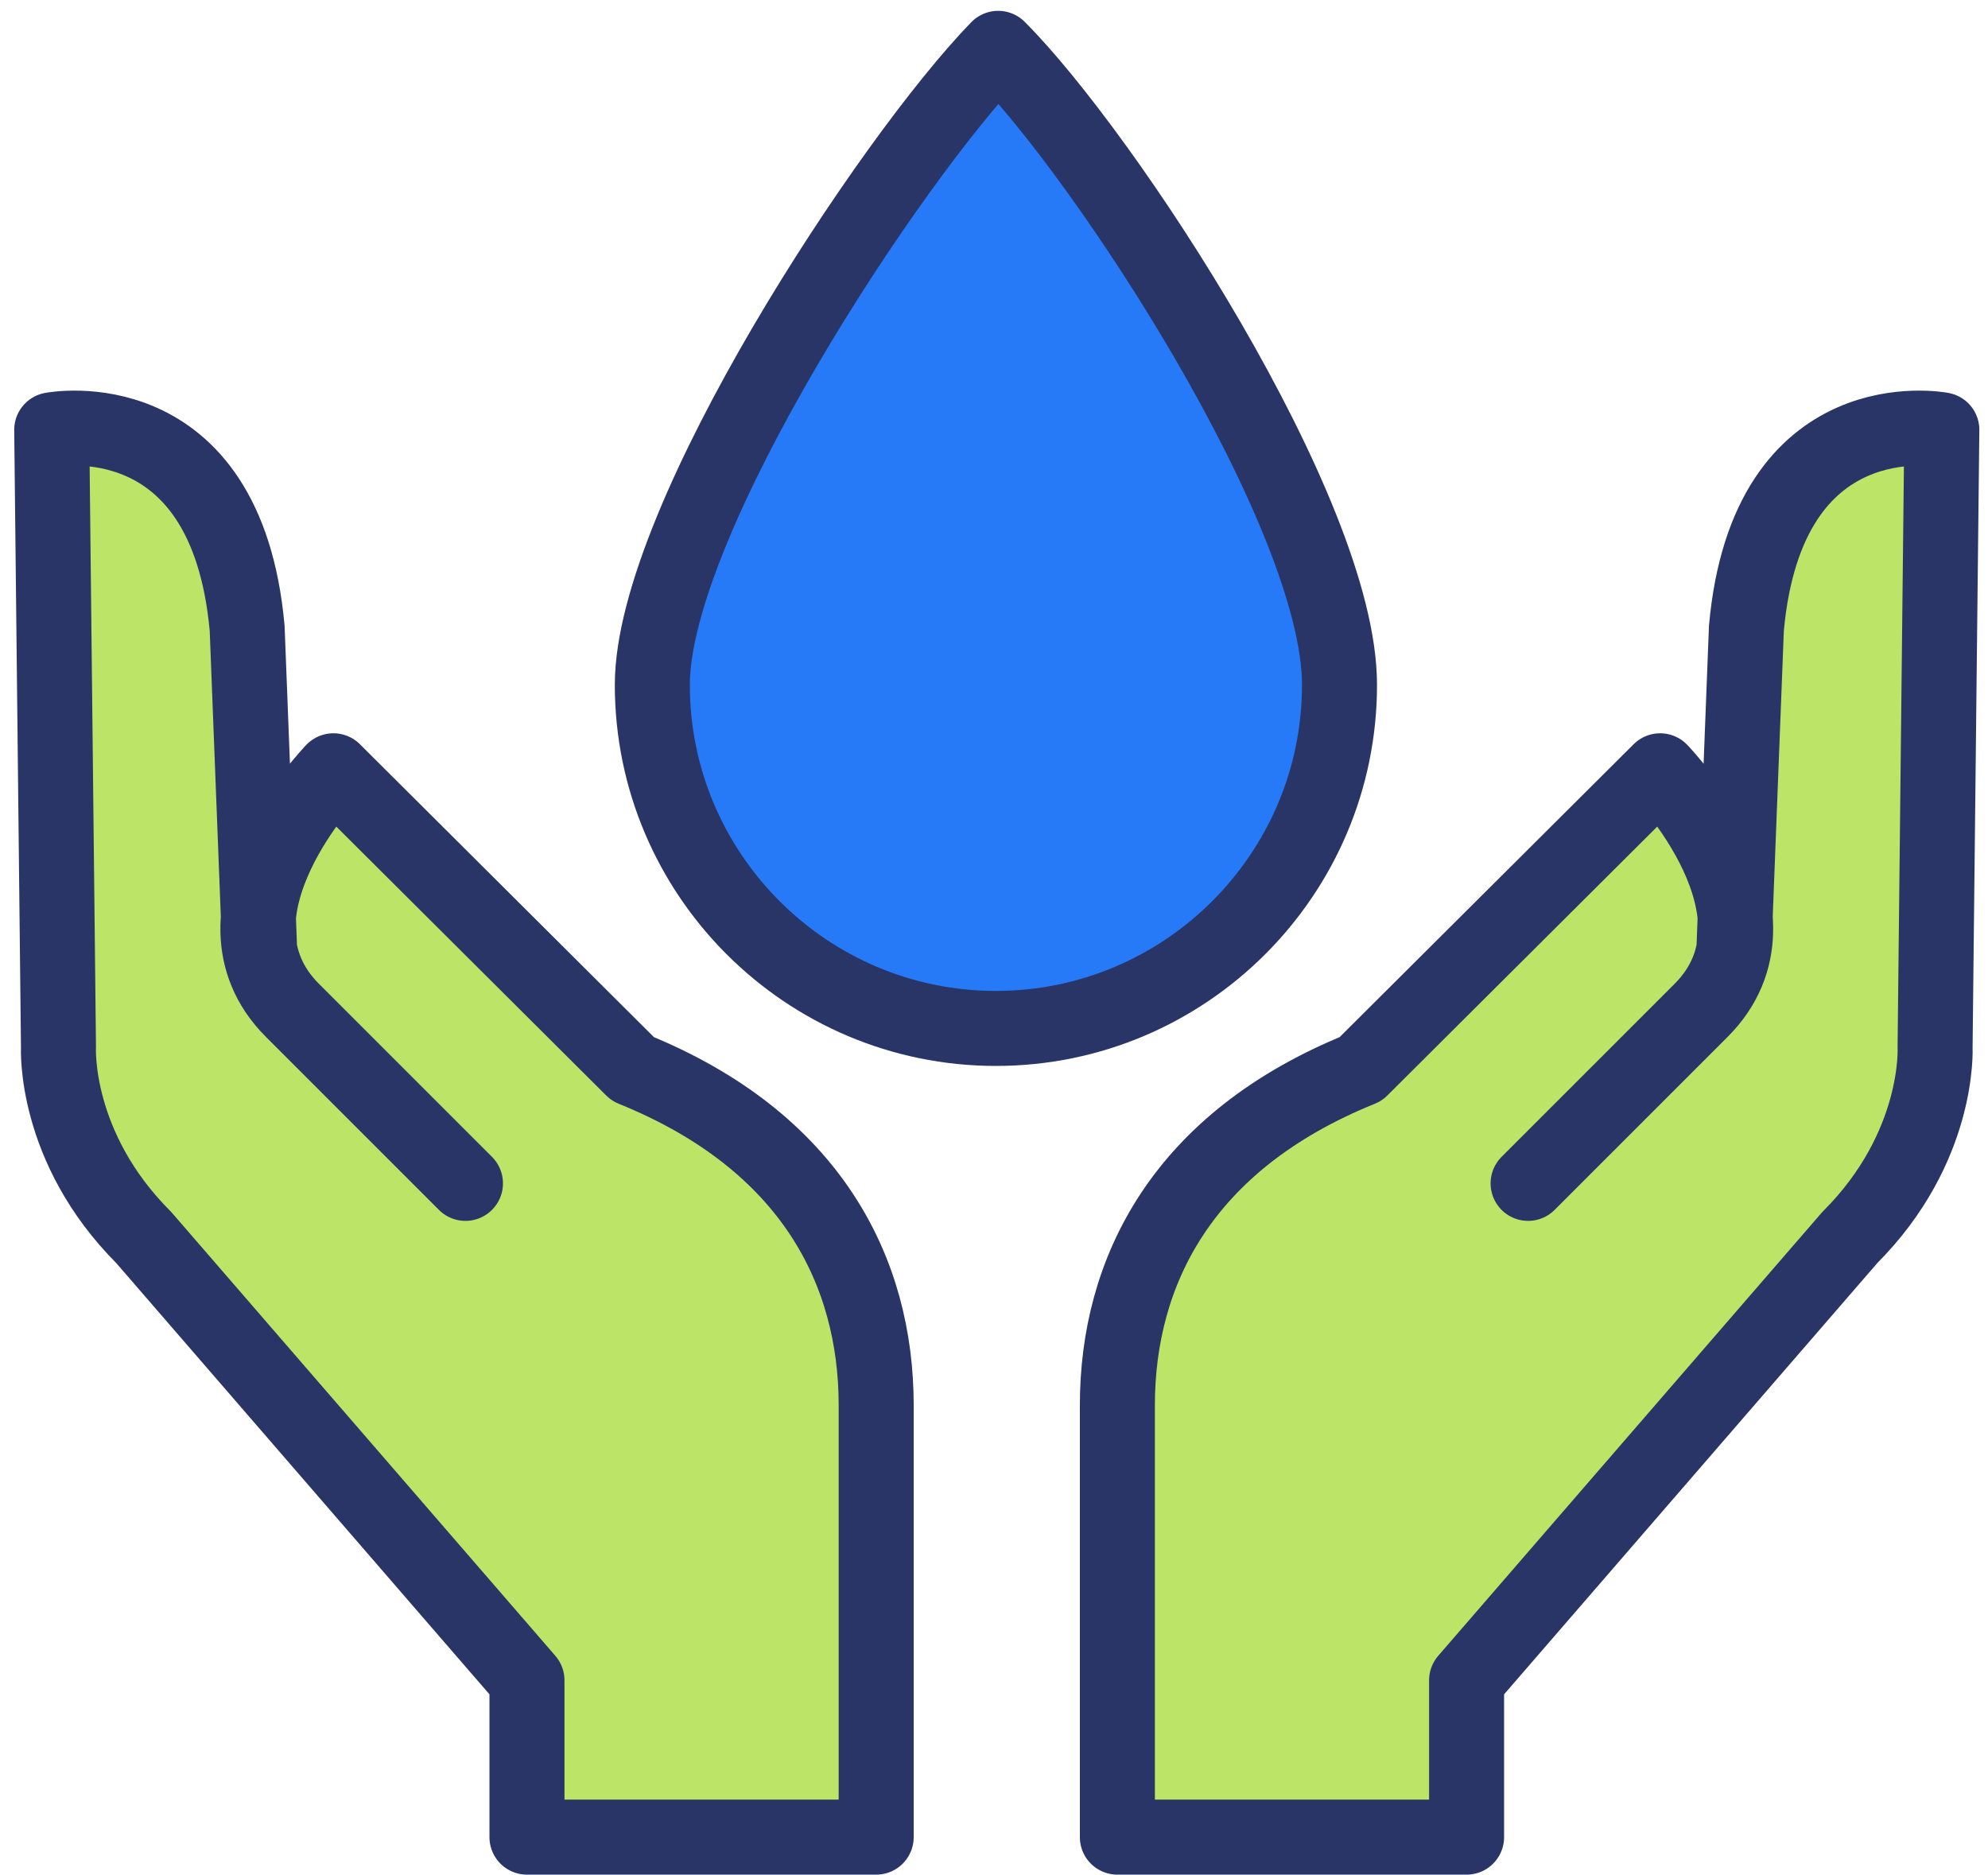
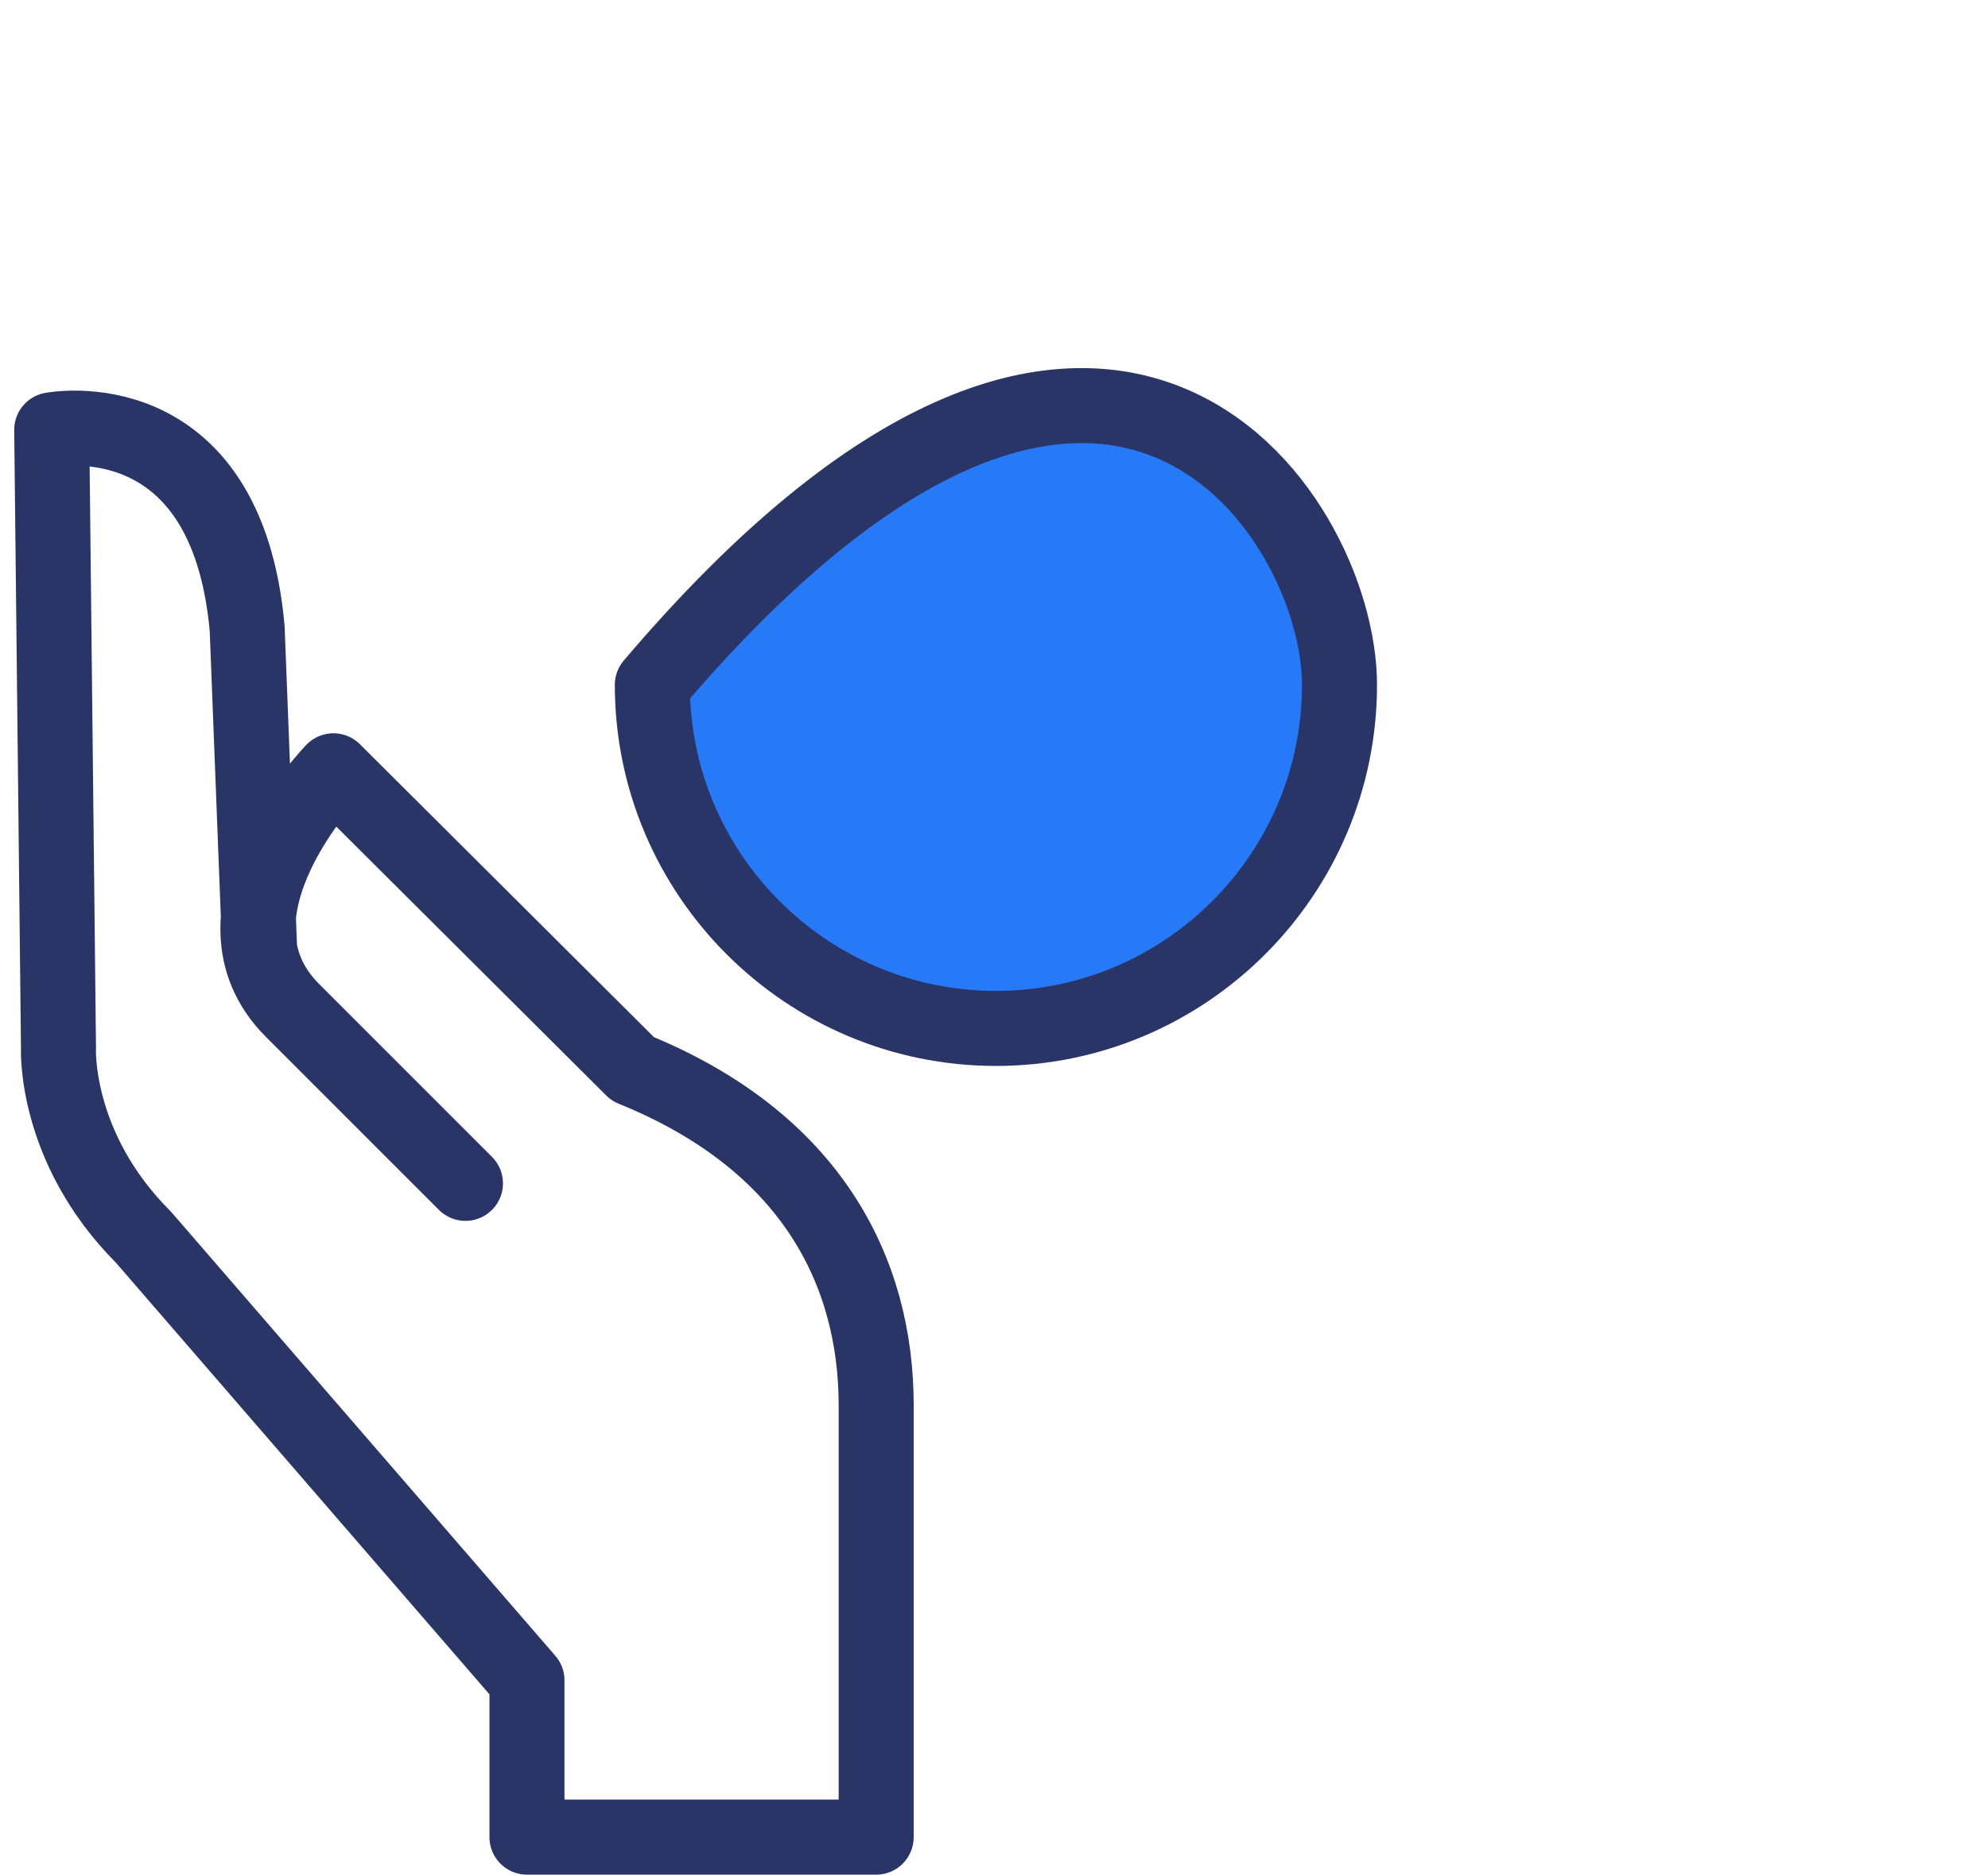
<svg xmlns="http://www.w3.org/2000/svg" width="53" height="50" viewBox="0 0 53 50" fill="none">
-   <path d="M6.919 25.24L6.589 16.75C6.029 10.56 1.379 11.46 1.379 11.46L1.559 27.93C1.559 27.93 1.419 30.58 3.829 32.99L14.049 44.8V48.98H23.359V37.47C23.359 33.91 21.639 30.43 16.869 28.5L8.889 20.55C8.889 20.55 5.209 24.35 7.799 26.94C10.009 29.15 12.409 31.55 12.409 31.55" fill="#BCE568" />
  <path d="M6.919 25.24L6.589 16.75C6.029 10.56 1.379 11.46 1.379 11.46L1.559 27.93C1.559 27.93 1.419 30.58 3.829 32.99L14.049 44.8V48.98H23.359V37.47C23.359 33.91 21.639 30.43 16.869 28.5L8.889 20.55C8.889 20.55 5.209 24.35 7.799 26.94C10.009 29.15 12.409 31.55 12.409 31.55" stroke="#2A3567" stroke-width="2" stroke-linecap="round" stroke-linejoin="round" />
-   <path d="M40.739 31.55L45.349 26.94C47.939 24.35 44.259 20.55 44.259 20.55L36.279 28.5C31.509 30.43 29.789 33.91 29.789 37.47V48.98H39.099V44.8L49.319 32.99C51.729 30.58 51.589 27.93 51.589 27.93L51.769 11.46C51.769 11.46 47.119 10.56 46.559 16.75L46.229 25.24" fill="#BCE568" />
-   <path d="M40.739 31.55L45.349 26.94C47.939 24.35 44.259 20.55 44.259 20.55L36.279 28.5C31.509 30.43 29.789 33.91 29.789 37.47V48.98H39.099V44.8L49.319 32.99C51.729 30.58 51.589 27.93 51.589 27.93L51.769 11.46C51.769 11.46 47.119 10.56 46.559 16.75L46.229 25.24" stroke="#2A3567" stroke-width="2" stroke-linecap="round" stroke-linejoin="round" />
-   <path d="M26.55 27.419C21.5 27.419 17.391 23.309 17.391 18.259C17.391 13.869 23.751 4.229 26.611 1.289C29.421 4.099 35.711 13.659 35.711 18.259C35.711 23.309 31.601 27.419 26.55 27.419Z" fill="#277AF7" stroke="#2A3567" stroke-width="2" stroke-linecap="round" stroke-linejoin="round" />
+   <path d="M26.55 27.419C21.5 27.419 17.391 23.309 17.391 18.259C29.421 4.099 35.711 13.659 35.711 18.259C35.711 23.309 31.601 27.419 26.55 27.419Z" fill="#277AF7" stroke="#2A3567" stroke-width="2" stroke-linecap="round" stroke-linejoin="round" />
</svg>